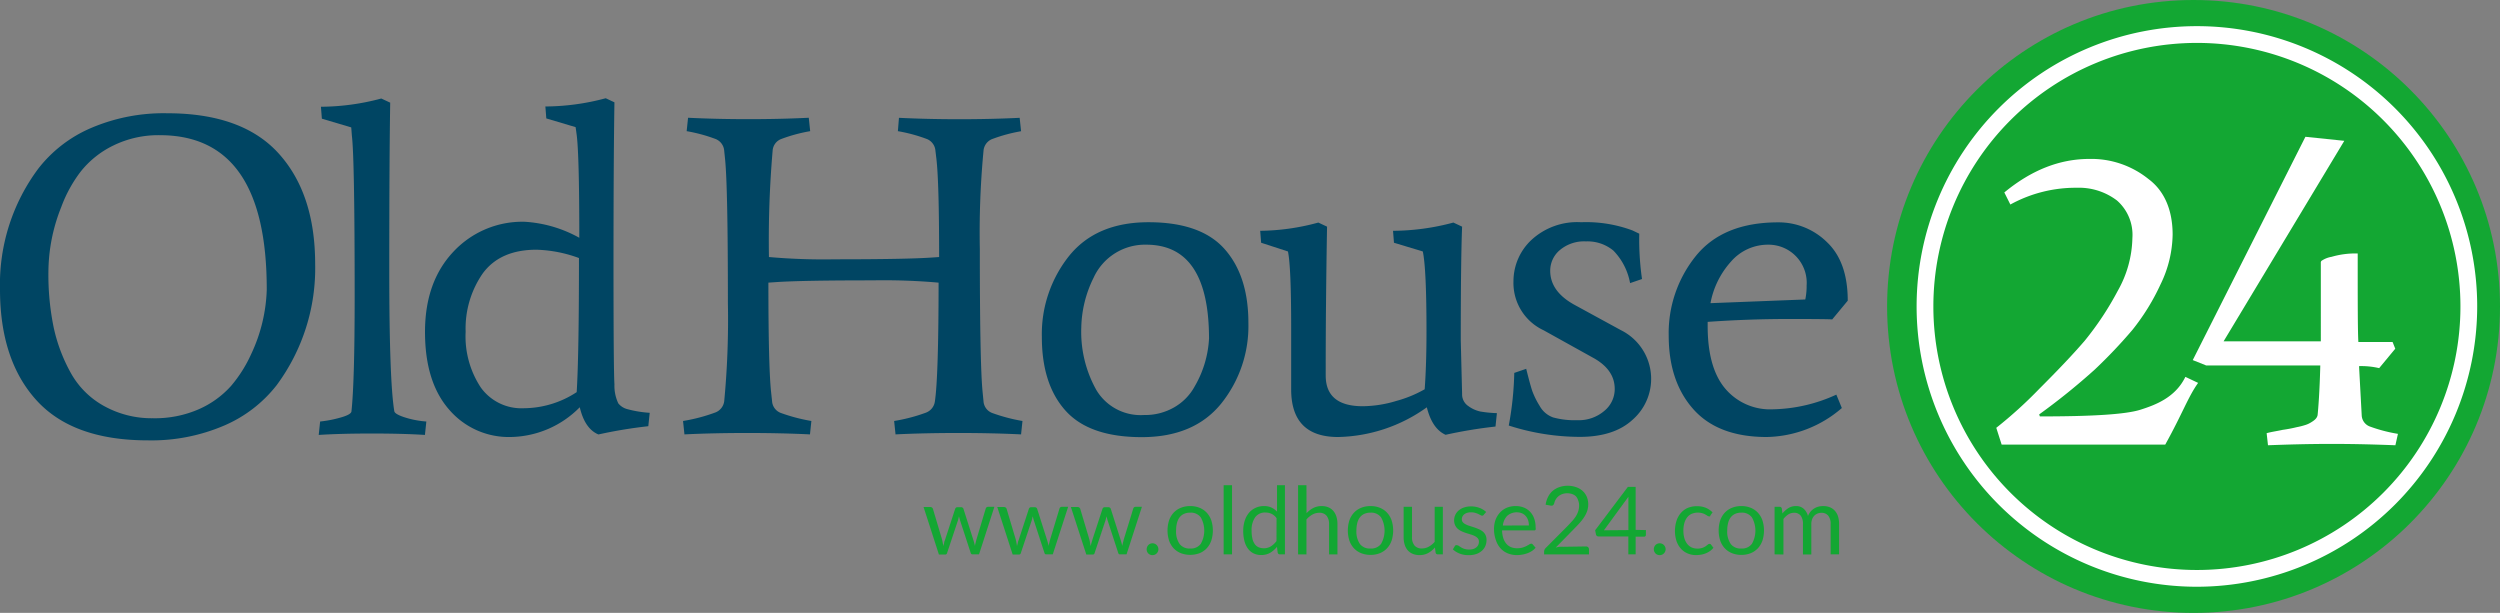
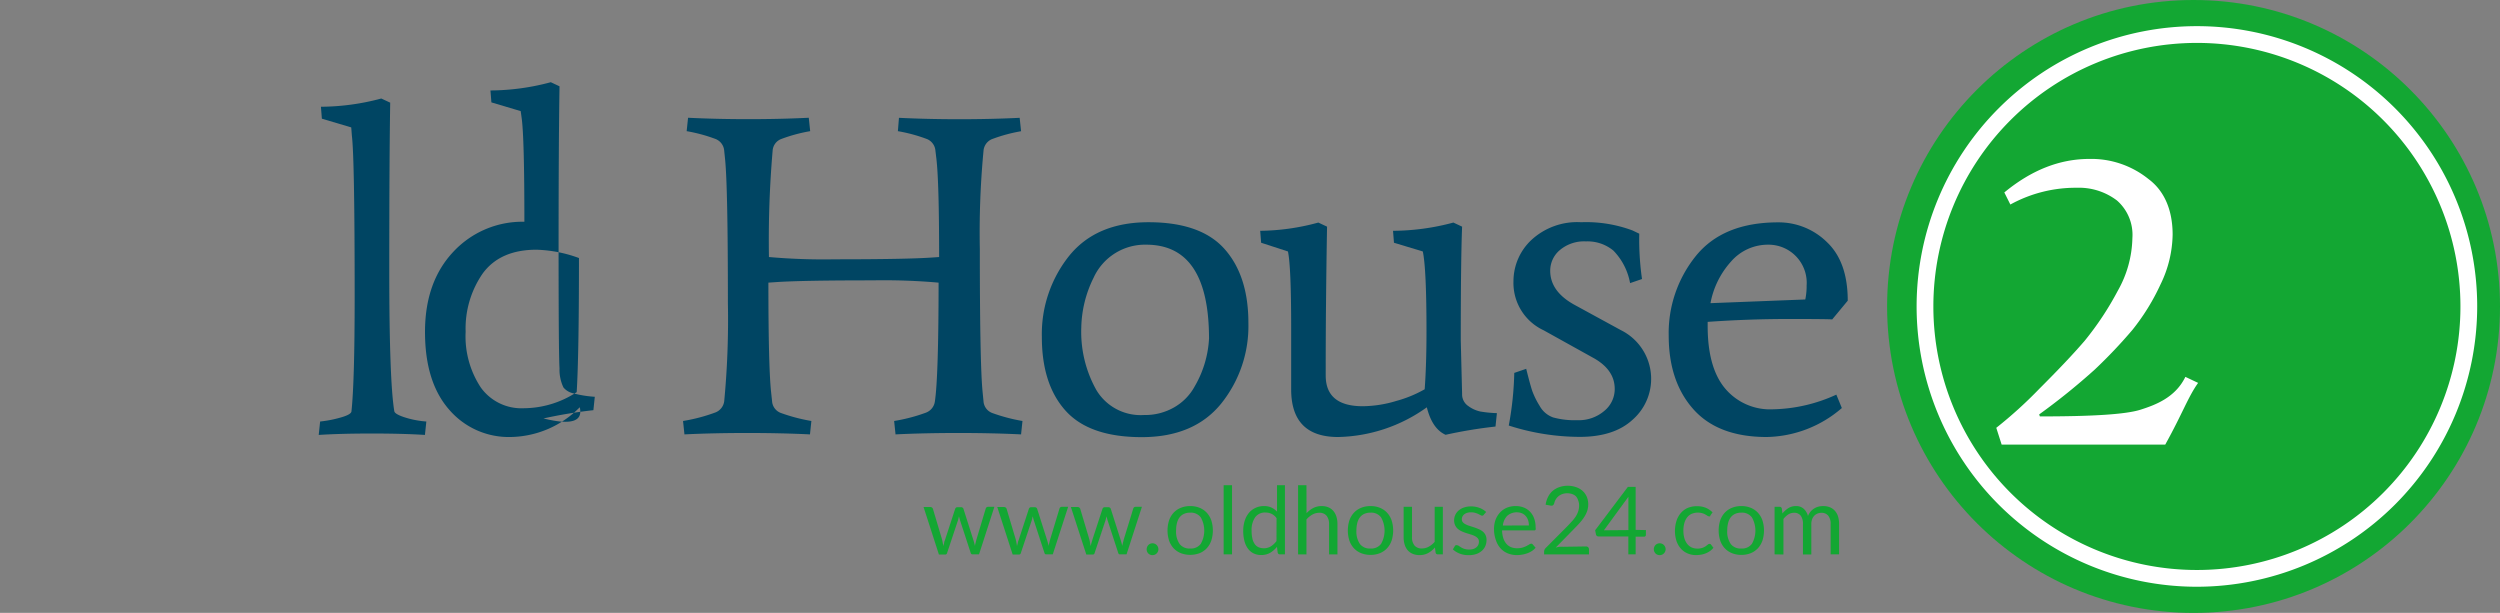
<svg xmlns="http://www.w3.org/2000/svg" viewBox="0 0 372.82 91.4">
  <rect x="0" y="0" width="372.82" height="91.4" fill="#808080" stroke="none" />
  <defs>
    <style>.cls-1{fill:#13a733;}.cls-2{fill:#fff;}.cls-3{fill:#004563;}</style>
  </defs>
  <title>logo_1</title>
  <g id="Livello_2" data-name="Livello 2">
    <g id="Livello_1-2" data-name="Livello 1">
      <g id="_24" data-name="24">
        <circle class="cls-1" cx="327.12" cy="45.7" r="45.7" />
        <path class="cls-2" d="M327.62,87.5a41.8,41.8,0,1,1,41.8-41.8A41.85,41.85,0,0,1,327.62,87.5Zm0-81.1a39.3,39.3,0,1,0,39.3,39.3A39.31,39.31,0,0,0,327.62,6.4Z" />
        <path class="cls-2" d="M324,35a17.45,17.45,0,0,1-1.8,7.4,32.58,32.58,0,0,1-4.2,6.8,75,75,0,0,1-5.6,5.9,97.82,97.82,0,0,1-8.3,6.7l.1.3c7.8,0,12.8-.3,15-1s5.2-1.8,6.7-4.9l1.9.9c-1.5,2.1-2.3,4.5-4.9,9.2h-24.4l-.8-2.5a65.1,65.1,0,0,0,6.4-5.8c2.7-2.7,5-5.1,6.8-7.2a45.23,45.23,0,0,0,4.9-7.4,16.62,16.62,0,0,0,2.2-7.9,6.81,6.81,0,0,0-2.3-5.6,9.36,9.36,0,0,0-6-1.9,20.23,20.23,0,0,0-9.9,2.5l-.9-1.8c4-3.3,8.2-5,12.7-5a13.6,13.6,0,0,1,8.8,3C322.82,28.5,324,31.4,324,35Z" />
-         <path class="cls-2" d="M357.22,66.4c-2.7-.1-5.8-.2-9.5-.2s-6.8.1-9.5.2l-.2-1.8c.7-.2,1.5-.3,2.4-.5a20,20,0,0,0,2.1-.4,10.38,10.38,0,0,0,1.2-.3,3.55,3.55,0,0,0,.9-.4c.5-.3.9-.6,1-1.1.1-1,.3-3.4.4-7.4H329l-2-.8,16.8-33.3,5.8.6-18,29.9h14.5V39.2a.37.37,0,0,1,.1-.3,3.75,3.75,0,0,1,1.5-.6,12.72,12.72,0,0,1,3.9-.5c0,7.3,0,11.7.1,13.2h5.1l.4,1-2.4,2.9a11.56,11.56,0,0,0-3-.3l.4,7.4a1.86,1.86,0,0,0,1.2,1.6,23,23,0,0,0,4.2,1.1Z" />
      </g>
-       <path class="cls-3" d="M41.25,57.45a19.81,19.81,0,0,1-7.79,6,27.49,27.49,0,0,1-11.41,2.22q-11.2,0-16.63-6T0,43.11a28.84,28.84,0,0,1,5.74-18,19.82,19.82,0,0,1,7.79-6,27.48,27.48,0,0,1,11.4-2.22q11.2,0,16.63,6T47,39.35A29.31,29.31,0,0,1,41.25,57.45ZM23.84,20.16a15.25,15.25,0,0,0-7,1.57A14,14,0,0,0,12,25.63a20.14,20.14,0,0,0-2.87,5.26,26.29,26.29,0,0,0-1.91,9.56A39.06,39.06,0,0,0,8,48.81a24.58,24.58,0,0,0,2.59,6.86,12.63,12.63,0,0,0,5,4.92,14.62,14.62,0,0,0,7.21,1.78A16.3,16.3,0,0,0,29.71,61a14,14,0,0,0,4.75-3.45,20,20,0,0,0,3-4.75,24.18,24.18,0,0,0,2.32-9.56Q39.82,20.16,23.84,20.16Z" />
      <path class="cls-3" d="M58.19,15.31q-.14,8.54-.14,25t.75,21q.07.48,1.78,1a14,14,0,0,0,3,.55l-.21,2q-3.28-.21-7.92-.21t-7.92.21l.21-2a17.66,17.66,0,0,0,3-.58q1.6-.44,1.67-.92.48-4.44.48-17.07,0-20.56-.41-24L52.38,19,48,17.7l-.14-1.78a35.18,35.18,0,0,0,9-1.23Z" />
-       <path class="cls-3" d="M86.46,60.73a14.76,14.76,0,0,1-10.31,4.44A11.7,11.7,0,0,1,67,61.11Q63.38,57,63.38,49.5t4.27-12A14.06,14.06,0,0,1,78.2,33.07a19,19,0,0,1,8.19,2.39q0-12.63-.41-15.5l-.14-1-4.37-1.3-.14-1.78a35.19,35.19,0,0,0,9-1.23l1.3.61q-.14,8.54-.14,24.18t.14,17.89a6.15,6.15,0,0,0,.58,2.83,2.55,2.55,0,0,0,1.33.85,16.53,16.53,0,0,0,3.35.55l-.21,2a69.65,69.65,0,0,0-7.44,1.23Q87.21,63.94,86.46,60.73ZM80,37.24q-5.4,0-8,3.52a14.4,14.4,0,0,0-2.56,8.71,13.83,13.83,0,0,0,2.25,8.3,7.45,7.45,0,0,0,6.42,3.11A14.52,14.52,0,0,0,86,58.48q.34-5.46.34-20A19.84,19.84,0,0,0,80,37.24Z" />
+       <path class="cls-3" d="M86.46,60.73a14.76,14.76,0,0,1-10.31,4.44A11.7,11.7,0,0,1,67,61.11Q63.38,57,63.38,49.5t4.27-12A14.06,14.06,0,0,1,78.2,33.07q0-12.63-.41-15.5l-.14-1-4.37-1.3-.14-1.78a35.19,35.19,0,0,0,9-1.23l1.3.61q-.14,8.54-.14,24.18t.14,17.89a6.15,6.15,0,0,0,.58,2.83,2.55,2.55,0,0,0,1.33.85,16.53,16.53,0,0,0,3.35.55l-.21,2a69.65,69.65,0,0,0-7.44,1.23Q87.21,63.94,86.46,60.73ZM80,37.24q-5.4,0-8,3.52a14.4,14.4,0,0,0-2.56,8.71,13.83,13.83,0,0,0,2.25,8.3,7.45,7.45,0,0,0,6.42,3.11A14.52,14.52,0,0,0,86,58.48q.34-5.46.34-20A19.84,19.84,0,0,0,80,37.24Z" />
      <path class="cls-3" d="M134.06,17.57q4.3.21,9,.21t9-.21l.21,2a23.57,23.57,0,0,0-4.37,1.19,2.05,2.05,0,0,0-1.23,1.74,128.63,128.63,0,0,0-.55,14.61q0,17.14.41,21.31l.14,1.43a2,2,0,0,0,1.3,1.74,26,26,0,0,0,4.51,1.19l-.21,2q-4.3-.21-9.36-.21t-9.36.21l-.21-2a25.65,25.65,0,0,0,4.71-1.23,2.08,2.08,0,0,0,1.37-1.71q.54-3.62.55-17.69a93.42,93.42,0,0,0-9.9-.34q-10.65,0-14.48.27l-1,.07q0,12.64.41,16.39l.14,1.3a2,2,0,0,0,1.3,1.74A26,26,0,0,0,121,62.78l-.21,2q-4.3-.21-9.36-.21t-9.36.21l-.21-2a25.69,25.69,0,0,0,4.71-1.23A2.08,2.08,0,0,0,108,59.84a128.53,128.53,0,0,0,.55-14.61q0-17.14-.41-21.38L108,22.49a2.05,2.05,0,0,0-1.23-1.74,23.63,23.63,0,0,0-4.37-1.19l.21-2q4.3.21,9,.21t9-.21l.21,2a23.63,23.63,0,0,0-4.37,1.19,2,2,0,0,0-1.23,1.74,156.86,156.86,0,0,0-.55,15.84,92.18,92.18,0,0,0,9.83.34q10.72,0,14.55-.27l1-.07q0-11.2-.41-14.68l-.14-1.16a2.05,2.05,0,0,0-1.23-1.74,23.65,23.65,0,0,0-4.37-1.19Z" />
      <path class="cls-3" d="M171.28,33.14q7.79,0,11.34,4t3.55,11a18.47,18.47,0,0,1-4.06,12.05q-4.06,5-11.85,5t-11.34-3.93q-3.55-3.93-3.55-11a18.69,18.69,0,0,1,4.06-12.09Q163.49,33.14,171.28,33.14Zm-.34,3.35a8.42,8.42,0,0,0-7.85,4.92,17.4,17.4,0,0,0-1.84,7.44,17.73,17.73,0,0,0,2.25,9.32,7.69,7.69,0,0,0,7.1,3.72,8.68,8.68,0,0,0,4.58-1.19,8,8,0,0,0,3-3.11,15.76,15.76,0,0,0,2.12-7.1Q180.29,36.49,170.94,36.49Z" />
      <path class="cls-3" d="M199.55,65.17q-7,0-7-7.1V48.91q0-9.15-.48-11.41l-4-1.3-.14-1.78a34,34,0,0,0,8.67-1.23l1.3.61q-.21,12.23-.2,22.2,0,4.58,5.53,4.58a17.68,17.68,0,0,0,5-.79,18.08,18.08,0,0,0,4.23-1.74q.27-3.69.27-8.67,0-9.29-.55-11.88l-4.3-1.3-.14-1.78a35.18,35.18,0,0,0,9-1.23l1.3.61q-.2,5.12-.2,16.94l.2,8a2.09,2.09,0,0,0,.92,1.81,4.68,4.68,0,0,0,1.81.82,17.67,17.67,0,0,0,2.46.24l-.21,2a69.65,69.65,0,0,0-7.44,1.23q-2-.89-2.8-4.1A23.44,23.44,0,0,1,199.55,65.17Z" />
      <path class="cls-3" d="M243.46,34.37l1,.48a41.72,41.72,0,0,0,.41,6.76l-1.78.61a9.29,9.29,0,0,0-2.49-4.85A6.05,6.05,0,0,0,236.5,36a5.59,5.59,0,0,0-3.89,1.3,4,4,0,0,0-1.43,3.07q0,3.07,3.55,5.05l7,3.82a8.1,8.1,0,0,1,1.74,13.35q-2.77,2.56-7.89,2.56A34.78,34.78,0,0,1,225,63.46a48.26,48.26,0,0,0,.82-7.85l1.78-.61q.61,2.46.92,3.35a12,12,0,0,0,1.09,2.19,3.73,3.73,0,0,0,2,1.71,12.12,12.12,0,0,0,3.62.41,5.82,5.82,0,0,0,4-1.37A4.2,4.2,0,0,0,240.8,58q0-2.87-3.21-4.64l-7.38-4.1a7.78,7.78,0,0,1-4.51-7.31,8.44,8.44,0,0,1,2.66-6.15,10.06,10.06,0,0,1,7.44-2.66A19.75,19.75,0,0,1,243.46,34.37Z" />
      <path class="cls-3" d="M263.47,65.17q-7.24,0-10.93-4.13t-3.69-11a18.3,18.3,0,0,1,4.06-11.88q4.06-5,12.26-5a10.26,10.26,0,0,1,7.27,2.94q3.11,2.94,3.11,8.74l-2.32,2.8q-.41-.07-6.45-.07T254.66,48v.61q0,6.22,2.6,9.32a8.75,8.75,0,0,0,7.1,3.11,23.65,23.65,0,0,0,9.49-2.19l.82,2A17.56,17.56,0,0,1,263.47,65.17Zm5.94-22.47a5.69,5.69,0,0,0-5.74-6.21A7.27,7.27,0,0,0,258.15,39a12.73,12.73,0,0,0-3.07,6.21l14.14-.55A10.08,10.08,0,0,0,269.42,42.7Z" />
      <path class="cls-1" d="M148.29,75.58,146,82.67h-1q-.18,0-.25-.24l-1.57-4.81a2.76,2.76,0,0,1-.09-.33L143,77l-.07.33a3.14,3.14,0,0,1-.09.33l-1.6,4.8a.28.28,0,0,1-.28.24h-.94l-2.29-7.09h1a.4.4,0,0,1,.25.08.39.39,0,0,1,.14.18l1.36,4.56q.12.5.19,1l.13-.47c0-.16.09-.32.14-.48l1.5-4.59a.37.37,0,0,1,.12-.18.33.33,0,0,1,.21-.07h.55a.36.36,0,0,1,.36.25l1.46,4.59q.08.25.14.48l.12.47c0-.15.05-.31.09-.47l.12-.49L147,75.84a.37.37,0,0,1,.13-.19.38.38,0,0,1,.23-.07Z" />
      <path class="cls-1" d="M159.29,75.58,157,82.67h-1q-.18,0-.25-.24l-1.57-4.81a2.58,2.58,0,0,1-.09-.33L154,77l-.07.33a2.91,2.91,0,0,1-.09.33l-1.6,4.8a.28.28,0,0,1-.28.24h-.94l-2.3-7.09h1a.4.4,0,0,1,.25.08.38.38,0,0,1,.14.18l1.36,4.56q.12.5.19,1l.13-.47c0-.16.09-.32.14-.48l1.5-4.59a.37.37,0,0,1,.12-.18.33.33,0,0,1,.21-.07h.55a.37.37,0,0,1,.23.07.36.36,0,0,1,.13.18l1.46,4.59c.05.16.1.32.14.48l.12.47c0-.15.05-.31.09-.47l.12-.49L158,75.84a.36.36,0,0,1,.13-.19.37.37,0,0,1,.23-.07Z" />
      <path class="cls-1" d="M170.29,75.58,168,82.67h-1q-.18,0-.25-.24l-1.57-4.81a2.59,2.59,0,0,1-.09-.33L165,77l-.07.33a3.13,3.13,0,0,1-.09.33l-1.6,4.8a.28.28,0,0,1-.28.24H162l-2.3-7.09h1a.4.4,0,0,1,.25.08.38.38,0,0,1,.14.18l1.36,4.56c.08.34.14.65.19,1l.13-.47.14-.48,1.5-4.59a.37.37,0,0,1,.12-.18.33.33,0,0,1,.21-.07h.55a.37.37,0,0,1,.23.07.36.36,0,0,1,.13.18l1.46,4.59c.05.16.1.32.14.48s.08.31.12.47c0-.15.05-.31.09-.47l.12-.49L169,75.84a.36.36,0,0,1,.13-.19.37.37,0,0,1,.23-.07Z" />
      <path class="cls-1" d="M171,81.9a.92.92,0,0,1,.07-.34.89.89,0,0,1,.18-.28.86.86,0,0,1,.62-.26.85.85,0,0,1,.34.07.88.88,0,0,1,.47.47.89.89,0,0,1,0,.69.93.93,0,0,1-.19.28.86.86,0,0,1-.28.19.92.92,0,0,1-.69,0,.81.81,0,0,1-.28-.19.9.9,0,0,1-.18-.28A.91.91,0,0,1,171,81.9Z" />
      <path class="cls-1" d="M177.5,75.47a3.62,3.62,0,0,1,1.4.26,3,3,0,0,1,1.06.73,3.24,3.24,0,0,1,.68,1.15,5,5,0,0,1,0,3,3.24,3.24,0,0,1-.68,1.15,3,3,0,0,1-1.06.73,4,4,0,0,1-2.81,0,3,3,0,0,1-1.07-.73,3.25,3.25,0,0,1-.68-1.15,5,5,0,0,1,0-3,3.26,3.26,0,0,1,.68-1.15,3,3,0,0,1,1.07-.73A3.65,3.65,0,0,1,177.5,75.47Zm0,6.33a1.82,1.82,0,0,0,1.57-.7,4,4,0,0,0,0-3.94,1.82,1.82,0,0,0-1.57-.71,2.2,2.2,0,0,0-.93.18,1.73,1.73,0,0,0-.66.52,2.35,2.35,0,0,0-.39.84,4.49,4.49,0,0,0-.13,1.13,3.24,3.24,0,0,0,.52,2A1.85,1.85,0,0,0,177.5,81.8Z" />
      <path class="cls-1" d="M183.73,72.36V82.67h-1.25V72.36Z" />
      <path class="cls-1" d="M191.62,72.36V82.67h-.74a.32.32,0,0,1-.34-.26l-.11-.86a3.88,3.88,0,0,1-1,.88,2.64,2.64,0,0,1-1.34.34,2.55,2.55,0,0,1-1.11-.23,2.29,2.29,0,0,1-.85-.69,3.28,3.28,0,0,1-.54-1.13,5.84,5.84,0,0,1-.19-1.56,4.87,4.87,0,0,1,.21-1.46,3.58,3.58,0,0,1,.6-1.17,2.79,2.79,0,0,1,1-.78,2.85,2.85,0,0,1,1.28-.28,2.59,2.59,0,0,1,1.12.22,2.71,2.71,0,0,1,.83.61V72.36Zm-1.25,4.91a2,2,0,0,0-.76-.65,2.17,2.17,0,0,0-.91-.19,1.79,1.79,0,0,0-1.52.71,3.3,3.3,0,0,0-.53,2,5.14,5.14,0,0,0,.12,1.19,2.27,2.27,0,0,0,.35.81,1.37,1.37,0,0,0,.57.47,1.89,1.89,0,0,0,.76.15,2,2,0,0,0,1.07-.28,3.09,3.09,0,0,0,.84-.79Z" />
      <path class="cls-1" d="M194.84,76.53a3.75,3.75,0,0,1,1-.77,2.73,2.73,0,0,1,1.27-.29,2.56,2.56,0,0,1,1,.19,2,2,0,0,1,.74.55,2.39,2.39,0,0,1,.45.85,3.7,3.7,0,0,1,.15,1.1v4.52h-1.25V78.16a1.91,1.91,0,0,0-.37-1.25,1.36,1.36,0,0,0-1.12-.44,2.1,2.1,0,0,0-1,.27,3.4,3.4,0,0,0-.88.72v5.22h-1.25V72.36h1.25Z" />
      <path class="cls-1" d="M204.39,75.47a3.61,3.61,0,0,1,1.4.26,3,3,0,0,1,1.06.73,3.23,3.23,0,0,1,.68,1.15,5,5,0,0,1,0,3,3.23,3.23,0,0,1-.68,1.15,3,3,0,0,1-1.06.73,3.65,3.65,0,0,1-1.4.26,3.71,3.71,0,0,1-1.41-.26,2.94,2.94,0,0,1-1.07-.73,3.21,3.21,0,0,1-.68-1.15,5,5,0,0,1,0-3,3.21,3.21,0,0,1,.68-1.15,3,3,0,0,1,1.07-.73A3.66,3.66,0,0,1,204.39,75.47Zm0,6.33a1.82,1.82,0,0,0,1.57-.7,4,4,0,0,0,0-3.94,1.82,1.82,0,0,0-1.57-.71,2.21,2.21,0,0,0-.93.18,1.72,1.72,0,0,0-.66.52,2.32,2.32,0,0,0-.39.84,4.54,4.54,0,0,0-.13,1.13,3.24,3.24,0,0,0,.52,2A1.84,1.84,0,0,0,204.39,81.8Z" />
      <path class="cls-1" d="M215.17,75.58v7.09h-.74a.32.32,0,0,1-.34-.26l-.1-.76a3.91,3.91,0,0,1-1,.82,2.71,2.71,0,0,1-1.32.31,2.56,2.56,0,0,1-1-.19,2,2,0,0,1-.75-.54,2.3,2.3,0,0,1-.45-.85,3.77,3.77,0,0,1-.15-1.1V75.58h1.25V80.1a1.89,1.89,0,0,0,.37,1.25,1.38,1.38,0,0,0,1.12.44,2.12,2.12,0,0,0,1-.26,3.29,3.29,0,0,0,.89-.72V75.58Z" />
      <path class="cls-1" d="M221.28,76.75a.28.28,0,0,1-.26.15.48.48,0,0,1-.24-.08l-.33-.17a3.08,3.08,0,0,0-.46-.17,2.18,2.18,0,0,0-.63-.08,1.86,1.86,0,0,0-.57.08,1.36,1.36,0,0,0-.43.22,1,1,0,0,0-.27.33.88.88,0,0,0-.09.4.67.67,0,0,0,.16.46,1.37,1.37,0,0,0,.42.31,3.62,3.62,0,0,0,.59.23l.68.22q.35.12.67.26a2.44,2.44,0,0,1,.59.35,1.52,1.52,0,0,1,.57,1.25,2.32,2.32,0,0,1-.17.91,2,2,0,0,1-.52.72,2.5,2.5,0,0,1-.84.48,3.44,3.44,0,0,1-1.15.17,3.58,3.58,0,0,1-1.34-.24,3.41,3.41,0,0,1-1-.62l.29-.48a.42.42,0,0,1,.13-.14.36.36,0,0,1,.2,0,.47.47,0,0,1,.27.1l.34.22a2.56,2.56,0,0,0,.49.22,2.24,2.24,0,0,0,.71.1,2,2,0,0,0,.64-.09,1.34,1.34,0,0,0,.46-.26,1,1,0,0,0,.27-.37,1.15,1.15,0,0,0,.09-.45.74.74,0,0,0-.16-.49,1.34,1.34,0,0,0-.42-.33,3.43,3.43,0,0,0-.59-.24l-.68-.21c-.23-.07-.46-.16-.68-.26a2.36,2.36,0,0,1-.59-.36,1.61,1.61,0,0,1-.42-.54,1.74,1.74,0,0,1-.16-.77,1.88,1.88,0,0,1,.17-.78,1.9,1.9,0,0,1,.49-.66,2.42,2.42,0,0,1,.79-.45,3.17,3.17,0,0,1,1.07-.17,3.39,3.39,0,0,1,1.26.22,3,3,0,0,1,1,.61Z" />
      <path class="cls-1" d="M229,81.68a2.36,2.36,0,0,1-.55.49,3.45,3.45,0,0,1-.69.34,4.37,4.37,0,0,1-.76.2,4.68,4.68,0,0,1-.78.07,3.6,3.6,0,0,1-1.35-.25,3,3,0,0,1-1.07-.73,3.33,3.33,0,0,1-.7-1.19A4.83,4.83,0,0,1,222.8,79,4.12,4.12,0,0,1,223,77.6a3.24,3.24,0,0,1,.65-1.12,3,3,0,0,1,1-.74,3.42,3.42,0,0,1,1.39-.27,3.18,3.18,0,0,1,1.18.21,2.66,2.66,0,0,1,.94.62,2.84,2.84,0,0,1,.62,1,3.81,3.81,0,0,1,.22,1.35A.8.8,0,0,1,229,79a.26.26,0,0,1-.24.1H224a4.14,4.14,0,0,0,.19,1.17,2.34,2.34,0,0,0,.46.83,1.85,1.85,0,0,0,.7.5,2.41,2.41,0,0,0,.91.16,2.66,2.66,0,0,0,.81-.11,3.81,3.81,0,0,0,.58-.23l.41-.23a.54.54,0,0,1,.28-.11.28.28,0,0,1,.24.12Zm-1-3.32a2.44,2.44,0,0,0-.12-.79,1.77,1.77,0,0,0-.36-.62,1.59,1.59,0,0,0-.57-.41,2.16,2.16,0,0,0-2.18.38,2.44,2.44,0,0,0-.65,1.45Z" />
      <path class="cls-1" d="M236.52,81.49a.44.44,0,0,1,.32.12.42.42,0,0,1,.12.31v.76h-6.69v-.43a.74.74,0,0,1,.06-.27.76.76,0,0,1,.18-.26l3.21-3.23q.4-.41.73-.78A5.44,5.44,0,0,0,235,77a3.59,3.59,0,0,0,.36-.77,2.68,2.68,0,0,0,.13-.83,2,2,0,0,0-.14-.77A1.53,1.53,0,0,0,235,74a1.58,1.58,0,0,0-.57-.33,2.24,2.24,0,0,0-.71-.11,2.13,2.13,0,0,0-.71.11,1.9,1.9,0,0,0-.57.31,1.84,1.84,0,0,0-.42.47,1.91,1.91,0,0,0-.24.6.56.56,0,0,1-.23.33.65.65,0,0,1-.4,0l-.65-.11a3.65,3.65,0,0,1,.38-1.21,2.93,2.93,0,0,1,.71-.89,3,3,0,0,1,1-.54,3.74,3.74,0,0,1,1.2-.19,3.66,3.66,0,0,1,1.19.19,2.78,2.78,0,0,1,1,.55,2.55,2.55,0,0,1,.64.88,2.85,2.85,0,0,1,.23,1.18,3.09,3.09,0,0,1-.17,1,4.09,4.09,0,0,1-.46.91,7.11,7.11,0,0,1-.66.85q-.37.41-.79.83L232,81.66a5.39,5.39,0,0,1,.57-.12,3.54,3.54,0,0,1,.55,0Z" />
      <path class="cls-1" d="M245.45,79.05v.71a.28.28,0,0,1-.07.19.26.26,0,0,1-.21.08h-1.25v2.64h-1.09V80h-4.45a.38.38,0,0,1-.24-.08.34.34,0,0,1-.13-.2l-.13-.64,4.88-6.47h1.16v6.41Zm-2.61,0V74.92c0-.12,0-.25,0-.4s0-.29,0-.44l-3.65,5Z" />
      <path class="cls-1" d="M246.63,81.9a.9.9,0,0,1,.07-.34.91.91,0,0,1,.18-.28.88.88,0,0,1,.28-.19.88.88,0,0,1,.69,0,.88.88,0,0,1,.47.47.88.88,0,0,1,0,.69.91.91,0,0,1-.19.28.85.85,0,0,1-.28.19.92.92,0,0,1-.69,0,.82.82,0,0,1-.28-.19.91.91,0,0,1-.18-.28A.89.89,0,0,1,246.63,81.9Z" />
      <path class="cls-1" d="M255.08,76.84A.57.57,0,0,1,255,77a.25.25,0,0,1-.15,0,.42.42,0,0,1-.23-.09l-.31-.19a2.53,2.53,0,0,0-.46-.19,2.46,2.46,0,0,0-1.59.1,1.78,1.78,0,0,0-.67.54,2.42,2.42,0,0,0-.41.85,4.21,4.21,0,0,0-.14,1.11,4.08,4.08,0,0,0,.15,1.14,2.46,2.46,0,0,0,.42.84,1.8,1.8,0,0,0,.65.52,2,2,0,0,0,.86.18,2.06,2.06,0,0,0,1.24-.35l.32-.24a.4.4,0,0,1,.25-.11.27.27,0,0,1,.24.12l.35.46a2.45,2.45,0,0,1-.52.49,3.23,3.23,0,0,1-.63.34,3.45,3.45,0,0,1-.71.2,4.49,4.49,0,0,1-.76.06,3.09,3.09,0,0,1-1.23-.25,2.81,2.81,0,0,1-1-.71,3.32,3.32,0,0,1-.66-1.14,5.05,5.05,0,0,1,0-3,3.31,3.31,0,0,1,.64-1.16,2.93,2.93,0,0,1,1-.76,3.51,3.51,0,0,1,1.42-.27,3.35,3.35,0,0,1,1.32.24,3.14,3.14,0,0,1,1,.68Z" />
      <path class="cls-1" d="M259.69,75.47a3.61,3.61,0,0,1,1.4.26,3,3,0,0,1,1.06.73,3.21,3.21,0,0,1,.68,1.15,5,5,0,0,1,0,3,3.21,3.21,0,0,1-.68,1.15,3,3,0,0,1-1.06.73,3.66,3.66,0,0,1-1.4.26,3.7,3.7,0,0,1-1.41-.26,3,3,0,0,1-1.07-.73,3.23,3.23,0,0,1-.68-1.15,5,5,0,0,1,0-3,3.23,3.23,0,0,1,.68-1.15,3,3,0,0,1,1.07-.73A3.66,3.66,0,0,1,259.69,75.47Zm0,6.33a1.82,1.82,0,0,0,1.57-.7,4,4,0,0,0,0-3.94,1.82,1.82,0,0,0-1.57-.71,2.2,2.2,0,0,0-.93.18,1.73,1.73,0,0,0-.66.52,2.33,2.33,0,0,0-.39.84,4.54,4.54,0,0,0-.13,1.13,3.24,3.24,0,0,0,.52,2A1.84,1.84,0,0,0,259.69,81.8Z" />
      <path class="cls-1" d="M264.64,82.67V75.58h.75a.31.31,0,0,1,.33.26l.09.73a3.62,3.62,0,0,1,.88-.79,2.08,2.08,0,0,1,1.13-.31,1.67,1.67,0,0,1,1.16.4,2.25,2.25,0,0,1,.64,1.08,2.34,2.34,0,0,1,.4-.67,2.24,2.24,0,0,1,.54-.46,2.3,2.3,0,0,1,.64-.27,2.88,2.88,0,0,1,.69-.08,2.61,2.61,0,0,1,1,.18,2,2,0,0,1,.74.52,2.32,2.32,0,0,1,.47.84,3.73,3.73,0,0,1,.16,1.14v4.52H273V78.16a1.91,1.91,0,0,0-.36-1.26,1.3,1.3,0,0,0-1-.43,1.59,1.59,0,0,0-.58.11,1.42,1.42,0,0,0-.49.32,1.5,1.5,0,0,0-.33.53,2,2,0,0,0-.12.74v4.52h-1.25V78.16a2,2,0,0,0-.34-1.27,1.22,1.22,0,0,0-1-.42,1.57,1.57,0,0,0-.85.25,2.85,2.85,0,0,0-.72.68v5.29Z" />
    </g>
  </g>
</svg>